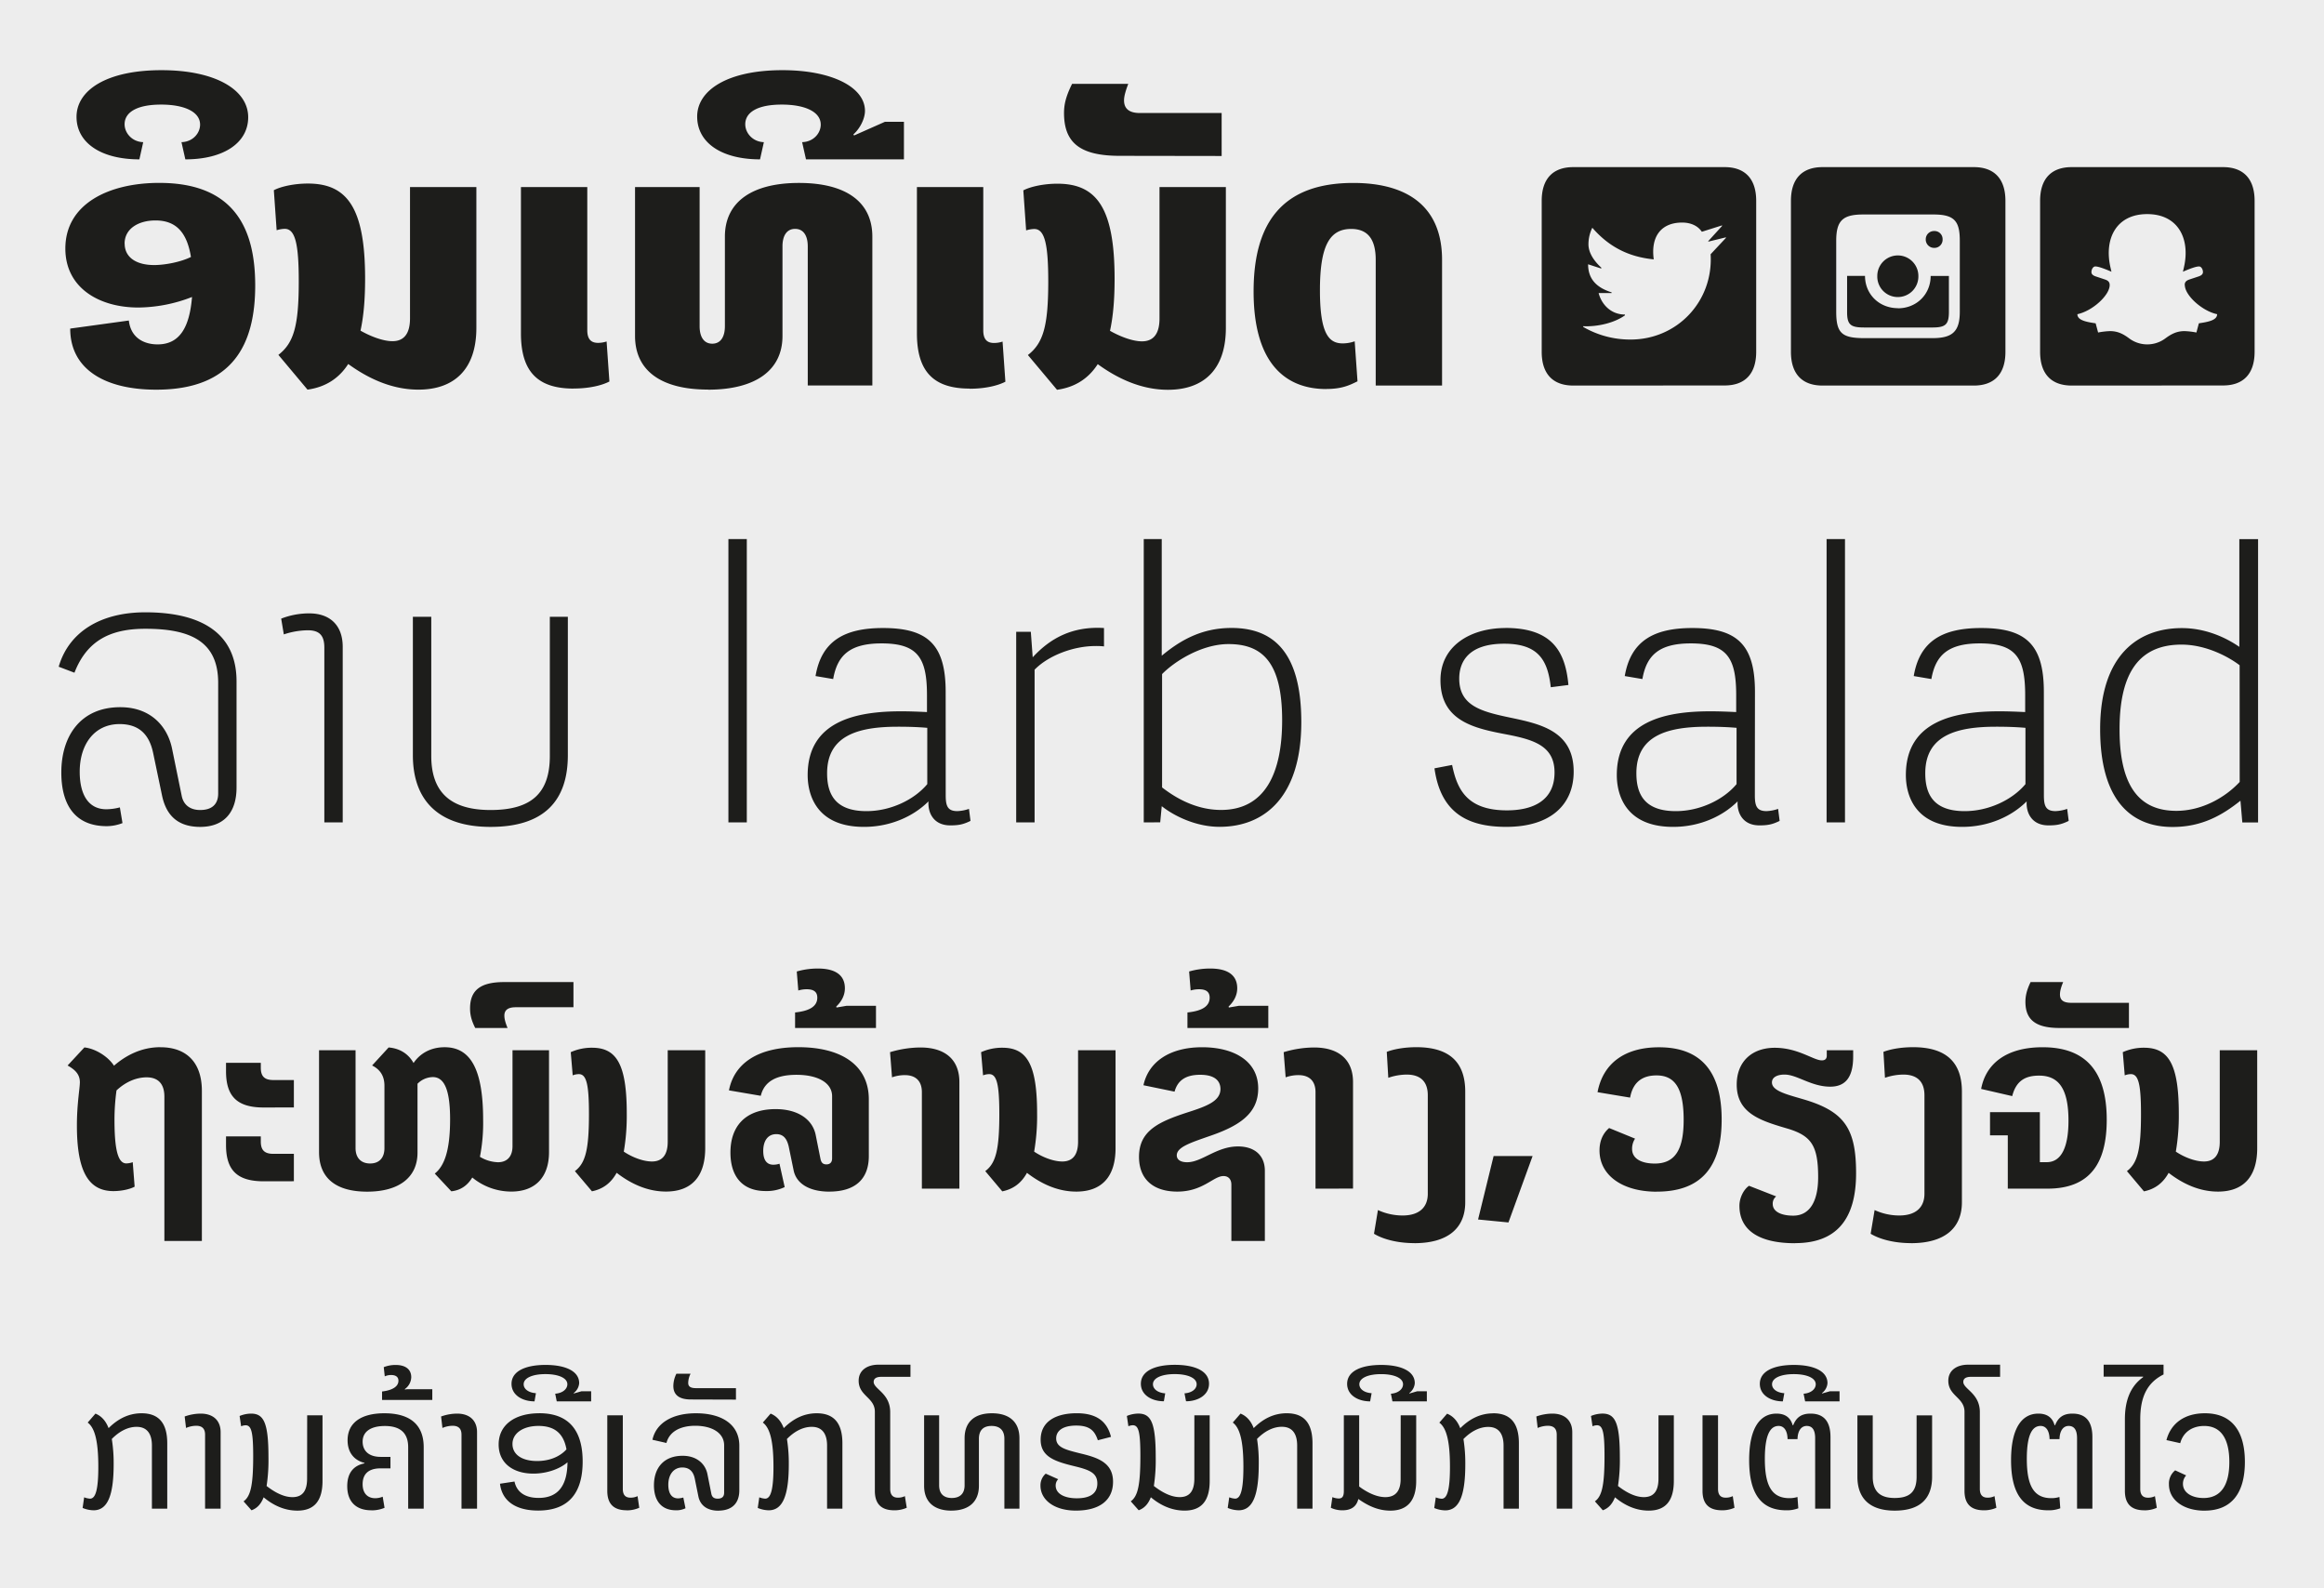
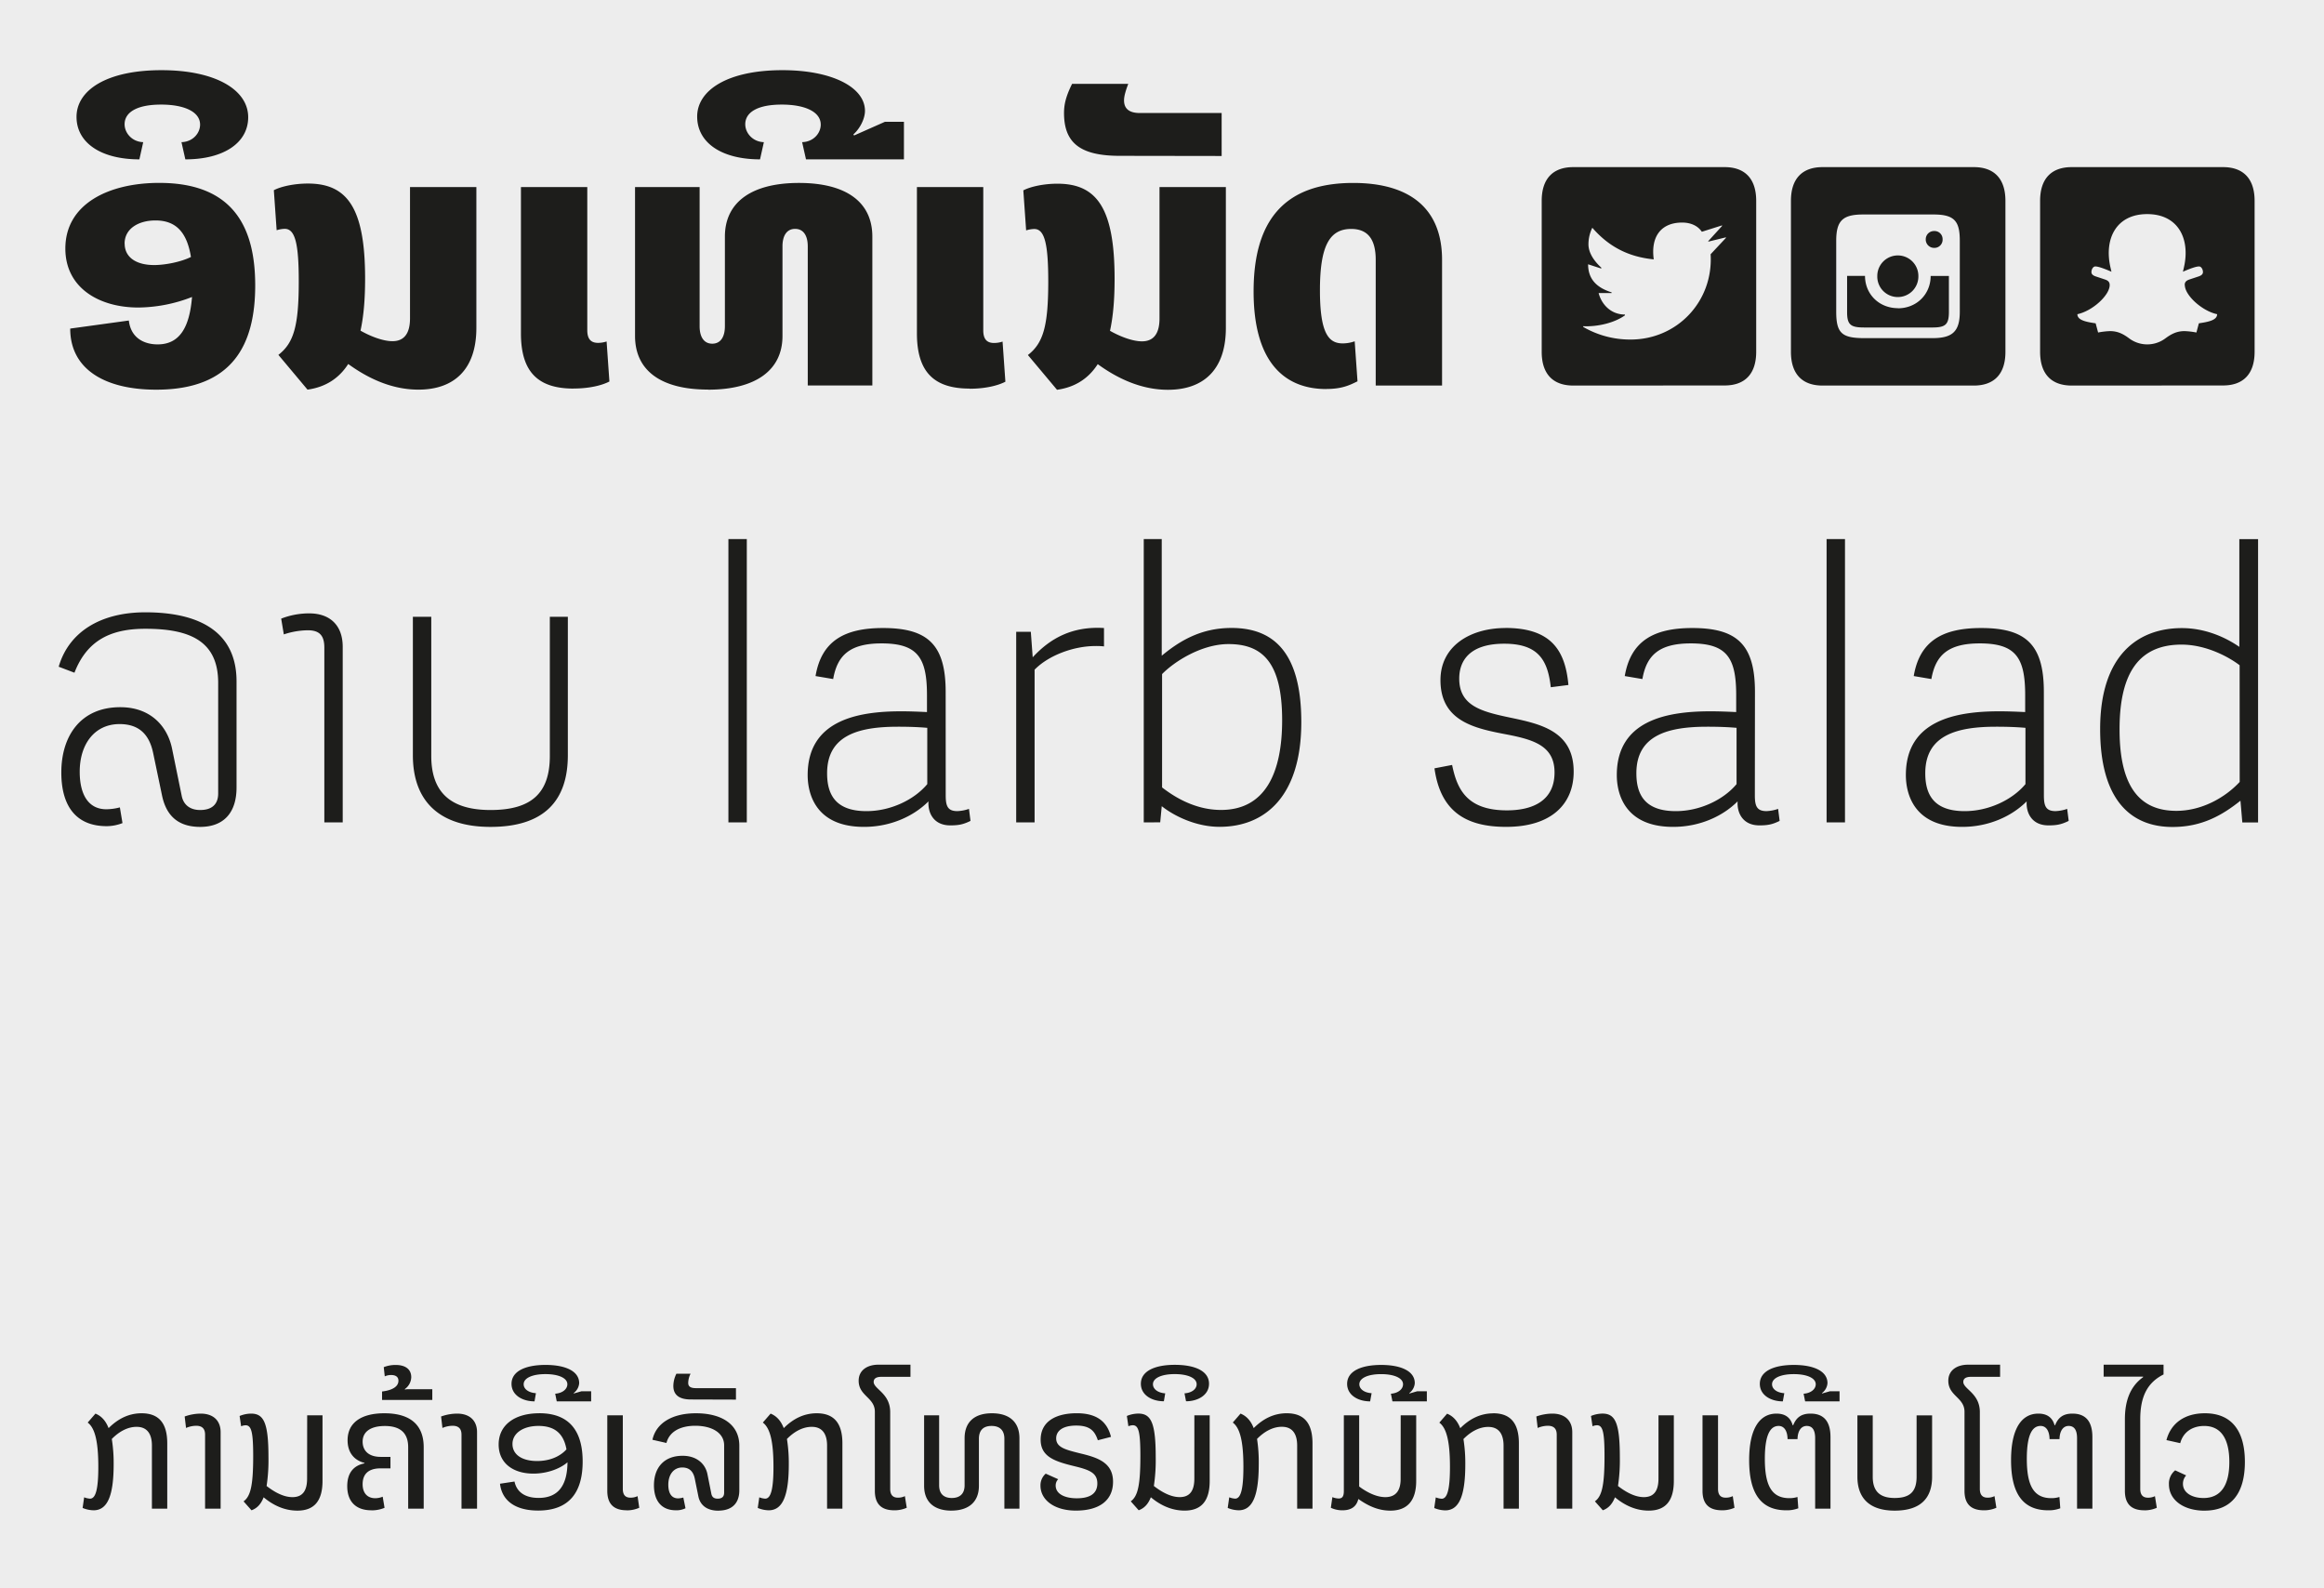
<svg xmlns="http://www.w3.org/2000/svg" id="Layer_1" data-name="Layer 1" viewBox="0 0 1516 1036">
  <defs>
    <style>.cls-1{fill:none;}.cls-2{fill:#ededed;}.cls-3{clip-path:url(#clip-path);}.cls-4{fill:#1d1d1b;}</style>
    <clipPath id="clip-path">
      <rect class="cls-1" width="1516" height="1036" />
    </clipPath>
  </defs>
  <rect class="cls-2" width="1516" height="1036" />
  <rect class="cls-2" width="1516" height="1036" />
  <g class="cls-3">
    <path class="cls-4" d="M1425.21,185.92c0,6.64,11.22,16.94,21.07,19,0,3.89-5.5,5-11.91,5.95l-1.6,6a47.71,47.71,0,0,0-7.79-.91c-5.5,0-9.16,2.29-12.82,5a19.74,19.74,0,0,1-22.9,0c-3.67-2.75-7.33-5-12.83-5a47.51,47.51,0,0,0-7.78.91l-1.61-6c-6.41-.92-11.91-2.06-11.91-5.95,9.85-2.07,21.07-12.37,21.07-19,0-2.06-1.14-3-3.2-3.67l-6.19-2.06c-1.83-.68-2.52-1.6-2.52-2.74,0-1.84,1.15-3.67,2.52-3.67,1.15,0,3.67.46,10.54,3.44l-.69-3c-4.12-18.32,3.66-34.58,24-34.58s28.16,16.26,24,34.58l-.69,3c6.87-3,9.39-3.44,10.54-3.44,1.37,0,2.52,1.83,2.52,3.67,0,1.14-.69,2.06-2.52,2.74l-6.19,2.06c-2.06.69-3.2,1.61-3.2,3.67m25,65.49c13.28,0,20.61-7.55,20.61-22V131c0-14.43-7.33-22-20.61-22h-98.7c-13.28,0-20.61,7.56-20.61,22v98.47c0,14.43,7.33,22,20.61,22ZM1238.11,201c-12.36,0-21.52-9.16-21.52-21.07h-11.68v23.82c0,8.47,2.75,9.85,11.45,9.85h44.2c8.7,0,10.76-2.06,10.76-10.31V180h-11.91c0,11.91-9.16,21.07-21.3,21.07m-.22-7.33a13.39,13.39,0,0,0,13.51-13.51V180a13.4,13.4,0,0,0-26.8,0v.23a13.35,13.35,0,0,0,13.29,13.51m23.81-32.06a5.35,5.35,0,0,0,5.5-5.72,5.24,5.24,0,0,0-5.5-5.27,5.37,5.37,0,0,0-5.49,5.27,5.47,5.47,0,0,0,5.49,5.72m16.72,41.68c0,13.06-5,17.18-17.86,17.18h-44.2c-14.66,0-18.55-3-18.55-17.18V157.06c0-13.28,4.35-17.17,17.63-17.17h45.8c13.74,0,17.18,4.35,17.18,17.17ZM1188.88,109c-13.28,0-20.61,7.56-20.61,22v98.47c0,14.43,7.33,22,20.61,22h98.7c13.28,0,20.61-7.55,20.61-22V131c0-14.43-7.33-22-20.61-22ZM1060,205.15c-9.39,0-15.34-6.87-17.17-14h8.47v-.46c-8.7-2.75-15.34-7.79-15.34-18.32l8.47,2.75.23-.46c-5.27-4.81-8.47-10.08-8.47-15.35a24.37,24.37,0,0,1,2.52-10.76c10.53,12.14,23.35,19,40.07,20.61-2.06-14.88,4.81-24,18.55-24,4.81,0,9.85,1.6,12.82,6l13.06-4.12.23.23-9.16,10.07.22.23,11.23-2.75.23.23-10.08,10.77c1.83,30.68-21.76,55.64-52.21,55.64a61,61,0,0,1-30.92-8.24v-.46c9.62.46,20.61-2.29,27.25-7.1Zm65,46.26c13.28,0,20.61-7.55,20.61-22V131c0-14.43-7.33-22-20.61-22h-98.7c-13.28,0-20.61,7.56-20.61,22v98.47c0,14.43,7.33,22,20.61,22ZM865.15,253.7c10.3,0,15.34-2.52,20.38-5l-1.83-26.1a23.43,23.43,0,0,1-7.79,1.37c-8.93,0-14.88-6-14.88-34.58s6-40.07,20.38-40.07c10.76,0,16,6.64,16,20.15v82h43.28v-82c0-34.12-21.76-50.15-57.94-50.15-45.57,0-65,25.19-65,70.76,0,47,20.83,63.66,47.4,63.66m-68.24-152V73.71H743.55q-10.31,0-10.31-8.25c0-1.83.46-4.8,2.75-10.76H699.35c-4.35,8.7-5.26,14-5.26,19,0,19.69,10.76,27.94,36.41,27.94Zm-40.54,106c0,10.77-4.58,14.89-11.45,14.89-6.18,0-14.42-3.21-20.84-6.87,2.07-9.39,3-20.61,3-33.89,0-46.26-11.68-62.06-37.33-62.06-8.7,0-17.4,1.83-22.21,4.35l1.83,26.1a19.57,19.57,0,0,1,5.27-.91c6.87,0,9.16,9.85,9.16,34.35,0,28.85-3.21,40.07-13.28,47.86l19,22.67c11.45-1.6,20.38-7.1,26.56-16.72,12.59,9.16,28.17,16.72,45.8,16.72,22.9,0,37.78-12.82,37.78-40.3V122H756.37Zm-123.89,45.8c10.31,0,18.55-2.06,23.36-4.58L654,222.79a18.41,18.41,0,0,1-5.5.91c-4.12,0-7.09-1.83-7.09-8.24V122H598.13v95.49c0,25.88,11.91,35.95,34.35,35.95M498.29,92.72c-7.33-.23-12.14-6-12.14-11.68,0-7.79,8-12.83,23.82-12.83,14.88,0,25.42,4.58,25.42,13.06,0,5.49-4.58,11.22-12.14,11.45l2.52,11.22h63.89V79.43H577.29l-20.15,8.93-.46-.68c4.59-4.12,7.56-10.54,7.56-15.35,0-15.57-21.75-26.56-53.81-26.56-36.19,0-55.65,13.28-55.65,30.23,0,17.17,16,27.94,41,27.94ZM461.88,254.16c30.91,0,48.55-12.59,48.55-35V160.73c0-7.33,3-11.45,8.24-11.45s8.25,4.12,8.25,11.45v90.68h42.13V154.32c0-22.45-16.94-35-47.86-35s-48.32,12.59-48.32,35v58.39c0,7.33-3,11.45-8.24,11.45s-8.25-4.12-8.25-11.45V122H414.25v97.09c0,22.45,16.71,35,47.63,35m-87.71-.69c10.31,0,18.55-2.06,23.36-4.58l-1.83-26.1a18.45,18.45,0,0,1-5.5.91c-4.12,0-7.1-1.83-7.1-8.24V122H339.82v95.49c0,25.88,11.91,35.95,34.35,35.95m-106.71-45.8c0,10.77-4.58,14.89-11.45,14.89-6.18,0-14.43-3.21-20.84-6.87,2.06-9.39,3-20.61,3-33.89,0-46.26-11.68-62.06-37.33-62.06-8.7,0-17.4,1.83-22.21,4.35l1.83,26.1a19.51,19.51,0,0,1,5.27-.91c6.87,0,9.16,9.85,9.16,34.35,0,28.85-3.21,40.07-13.29,47.86l19,22.67c11.45-1.6,20.38-7.1,26.56-16.72,12.6,9.16,28.17,16.72,45.8,16.72,22.9,0,37.79-12.82,37.79-40.3V122H267.46ZM93.42,92.72c-7.33-.23-12.14-6-12.14-11.68,0-7.79,8-12.83,23.82-12.83,14.88,0,25.42,4.58,25.42,13.06,0,5.49-4.58,11.22-12.14,11.45l2.52,11.22c25,0,41-10.77,41-27.48,0-17.87-21.3-30.69-56.56-30.69-36.19,0-55.42,13.28-55.42,30.46,0,16.94,16,27.71,41,27.71ZM81.28,158.9c0-9.85,9.16-15.12,20.15-15.12,14,0,20.61,8.48,23.13,23.82-6.41,3.2-16.71,5.27-24,5.27-11.68,0-19.24-5-19.24-14M104,119.28c-33.2,0-61.37,13.74-61.37,42.82,0,25.65,22,38.47,47.63,38.47a98.22,98.22,0,0,0,35-6.87c-1.6,19.7-8,30.92-22.44,30.92-8.48,0-17.41-3.89-18.78-15.57l-38.24,5.26c0,26.57,22.67,39.85,56.1,39.85,50.38,0,64.58-30,64.58-68,0-36-12.82-66.87-62.52-66.87" />
    <path class="cls-4" d="M1461,510c-9.3,10-24.47,18.85-41.36,18.85-25.21,0-37-17.62-37-53.11,0-33.29,10.28-55.31,40.39-55.31,16.64,0,31.57,8.56,37.93,13.46Zm12-158.35h-12.23v70.25c-9.55-6.61-22.76-12.24-37.45-12.24-28.88,0-53.35,17.87-53.35,65.84,0,45.76,19.58,63.87,47.23,63.87,19.09,0,32.31-7.58,44.3-17.13l1.22,14.2H1473ZM1321.25,511.42c-8.56,10.28-24,17.62-39.65,17.62-20.56,0-25.7-11.25-25.7-24.72,0-25.2,21.3-30.34,46.26-30.34,7.59,0,13.46.24,19.09.73Zm12-60.2c0-30.84-11.74-41.61-40.87-41.61-25,0-40.14,8.32-44,31.33l11.5,1.95c2.69-15.41,10.77-23.25,31.57-23.25,23.5,0,29.62,9.3,29.62,33.78v11c-5.39-.24-11-.49-16.89-.49-28.88,0-60.94,6.12-60.94,41.61,0,11.75,4.89,33.77,36.71,33.77,17.62,0,32.55-7.09,42.1-16.64-.49,7.59,3.42,15.66,14.19,15.66,5.14,0,8.32-.48,13.22-2.93l-1-7.83a25.78,25.78,0,0,1-7.59,1.46c-6.36,0-7.59-3.42-7.59-10.28ZM1203.53,351.6h-12V536.39h12ZM1132.8,511.42c-8.57,10.28-24,17.62-39.65,17.62-20.56,0-25.7-11.25-25.7-24.72,0-25.2,21.29-30.34,46.26-30.34,7.59,0,13.46.24,19.09.73Zm12-60.2c0-30.84-11.75-41.61-40.87-41.61-25,0-40.14,8.32-44.06,31.33l11.51,1.95c2.69-15.41,10.77-23.25,31.57-23.25,23.49,0,29.61,9.3,29.61,33.78v11c-5.38-.24-11-.49-16.88-.49-28.88,0-61,6.12-61,41.61,0,11.75,4.9,33.77,36.72,33.77,17.62,0,32.55-7.09,42.09-16.64-.49,7.59,3.43,15.66,14.2,15.66,5.14,0,8.32-.48,13.21-2.93l-1-7.83a25.72,25.72,0,0,1-7.58,1.46c-6.37,0-7.59-3.42-7.59-10.28ZM982,409.61c-22.28,0-42.35,11.26-42.35,34,0,27.16,23,31.57,43.57,35.49,17.62,3.42,30.84,7.58,30.84,24.72,0,18.11-13.71,24.71-31.09,24.71-26.43,0-32.55-14.19-35.73-29.61l-11.5,2.2c3.91,28.15,20.56,38.18,46.74,38.18,29.86,0,44.06-15.17,44.06-36,0-26.44-21.54-31.09-41.36-35.25-18.6-3.91-33.29-7.58-33.29-25.45,0-11.26,6.36-22.76,29.37-22.76,22.27,0,28.39,10.77,30.35,28.39l11.5-1.47c-2-22.27-11-37.2-41.11-37.2m-223.95,30.1c7.84-8.07,25.7-19.58,43.32-19.58,22,0,35,11.75,35,49.69,0,34.26-11,58.49-39.89,58.49-18.11,0-32.06-9.79-38.43-14.68Zm-1.22,96.68,1-10.53c9,7.1,23.25,13.46,37.69,13.46,29.61,0,53.35-19.82,53.35-68.28,0-45.52-18.11-61.43-45.52-61.43-20.07,0-34,8.56-45.52,18.11V351.6H746.1V536.39ZM720.16,409.61c-20.32-1.23-34.76,6.36-46.5,19.09l-1.23-16.64h-9.54V536.39h12V436.78c9.06-9.3,25.45-15.42,39.65-15.42a42.35,42.35,0,0,1,5.63.24ZM604.88,511.42c-8.56,10.28-24,17.62-39.65,17.62-20.55,0-25.69-11.25-25.69-24.72,0-25.2,21.29-30.34,46.25-30.34,7.59,0,13.46.24,19.09.73Zm12-60.2c0-30.84-11.75-41.61-40.88-41.61-25,0-40.13,8.32-44,31.33l11.5,1.95c2.69-15.41,10.77-23.25,31.57-23.25,23.5,0,29.62,9.3,29.62,33.78v11c-5.39-.24-11-.49-16.89-.49-28.88,0-60.94,6.12-60.94,41.61,0,11.75,4.89,33.77,36.71,33.77,17.62,0,32.55-7.09,42.1-16.64-.49,7.59,3.42,15.66,14.19,15.66,5.14,0,8.32-.48,13.22-2.93l-1-7.83a25.72,25.72,0,0,1-7.59,1.46c-6.36,0-7.58-3.42-7.58-10.28ZM487.16,351.6h-12V536.39h12ZM320,539.32c35.24,0,50.42-17.37,50.42-46.74V402.27H358.67v90.8c0,24.23-12,35.24-38.67,35.24-25.45,0-38.67-11-38.67-35.24v-90.8h-12v90.31c0,29.37,16.64,46.74,50.66,46.74m-96.43-2.93V421.85c0-14-8.32-21.79-21.78-21.79a50,50,0,0,0-18.36,3.43l1.72,10.28a51.1,51.1,0,0,1,15.66-2.69c7.59,0,10.77,3.42,10.77,11.26V536.39Zm-93,2.93c15.42,0,23.74-9.3,23.74-25.69V444.36c0-31.08-22.52-45-59.48-45-29.12,0-49.92,12.73-56.53,35.49l10.28,3.91C56.9,417.2,72.81,410.1,94.83,410.1c29.13,0,47.49,8.07,47.49,35.24v72.2c0,7.1-4.17,10.77-11.75,10.77-6.37,0-10.77-3.18-12-9.06l-6.36-31.08c-2.94-14.19-13.7-26.92-33.77-26.92C52.49,461.25,40,480.1,40,503.84c0,21.53,9.3,35,29.62,35a28.39,28.39,0,0,0,10.28-2L78.19,526.6a36.6,36.6,0,0,1-8.81,1.22c-12,0-17.38-10-17.38-24.47,0-18.12,9.79-31.09,26-31.09,13,0,19.58,7.1,22,19.34l5.63,26.92c2.7,13.46,10.53,20.8,25,20.8" />
-     <path class="cls-4" d="M1448,744.68c0,8.37-3.38,12.87-10.31,12.87-5.63,0-12.87-2.73-18.35-6.44a137.44,137.44,0,0,0,1.94-24.94c0-32.52-6.93-42.82-22.7-42.82a33.36,33.36,0,0,0-13.84,2.9l1.28,15.13a10.91,10.91,0,0,1,4-.81c5,0,6.6,6.76,6.6,26.08,0,23.18-2.26,32-9.18,37.18l11.11,13.2c7.08-1.45,12.39-5.31,16.1-12.07,9.17,7.08,20,12.23,32.19,12.23,16.1,0,25.59-9.17,25.59-28.33V685H1448Zm-59.24-74.21V654.05H1351c-5,0-7.24-1.77-7.24-5.47,0-1.77.48-4.19,2.09-8.05h-21.24c-2.58,5.31-3.38,9.18-3.38,12.88,0,11.75,6.76,17.06,22.21,17.06Zm-53.12,104.79c27.85,0,38.63-16.74,38.63-44.91,0-32.51-14.48-47.32-41.85-47.32-23.5,0-37,10.62-40.08,27.2l20.28,4.67c2.58-10.14,8.7-13.36,17.55-13.36,12.88,0,19.15,8.69,19.15,29.45,0,16.26-4.18,27-14.16,27h-4.51V725.36h-32.51v15.13h11.59v34.77Zm-89,35.57c21.09,0,33.16-9.17,33.16-26.72V712c0-19.64-10.79-29-31.87-29-7.73,0-14.81,1.28-19.32,3.05l1,16.91a37.91,37.91,0,0,1,11.91-2.1c8.85,0,13.84,4.35,13.84,13.52v64.23c0,9-5.79,14.16-16.42,14.16a38.43,38.43,0,0,1-16.09-3.54l-2.58,15.46c6.12,3.7,15.61,6.11,26.4,6.11m-75.65,0c26.55,0,39.75-15.13,39.75-45.55,0-28.33-7.08-39.76-32.35-47.65-11-3.38-22.54-5.63-22.54-11.59,0-3.54,3.71-5.15,8.21-5.15,8.21,0,17.39,7.89,29.78,7.89,9.18,0,15-5.15,15-19.64V685h-17.22v3.54c0,1.93-1,3.06-3.22,3.06-5.47,0-15.45-8.21-30.74-8.21-14.81,0-24.79,9-24.79,24,0,19.32,16.58,23.83,34.12,29,14.65,4.66,19,11.1,19,31.38,0,16.58-6,25.11-16.26,25.11-8,0-13.36-2.73-13.36-7.56a5.92,5.92,0,0,1,2.25-5l-17.71-6.92c-3.38,2.25-6.27,7.72-6.27,13,0,15.45,11.91,24.46,36.38,24.46m-90.31-33.64c29.94,0,42.34-17.22,42.34-47,0-31.71-13.85-47.16-40.89-47.16-22.53,0-36.54,10.62-40.08,29.29l21.25,3.54c1.93-10.62,8.53-14.48,17.22-14.48,11.75,0,17.71,8,17.71,29,0,18.51-5,28.49-18.83,28.49-8.53,0-14.81-3.06-14.81-9.5a12.08,12.08,0,0,1,1.93-6.76l-16.9-6.92c-4.35,3.7-6.28,8.86-6.28,14.65,0,16.26,15,26.88,37.34,26.88M964.18,795.38,984,797.31,999.75,754H974.32Zm-41.53,15.45c21.08,0,33.16-9.17,33.16-26.72V712c0-19.64-10.79-29-31.88-29-7.72,0-14.8,1.28-19.31,3.05l1,16.91a38,38,0,0,1,11.92-2.1c8.85,0,13.84,4.35,13.84,13.52v64.23c0,9-5.8,14.16-16.42,14.16a38.51,38.51,0,0,1-16.1-3.54l-2.57,15.46c6.11,3.7,15.61,6.11,26.4,6.11m-40.08-35.57V705.72c0-14.48-9.18-22.53-25.44-22.53a69.68,69.68,0,0,0-19.8,3.06l1.29,16.41a24.93,24.93,0,0,1,8.37-1.44c7.09,0,11.11,3.86,11.11,11.1v62.94ZM827.35,670.47V656H808.2l-6.6,1.13-.16-.64c3.7-3.54,5.63-7.57,5.63-11.91,0-8.86-6.6-12.88-17.54-12.88a48.62,48.62,0,0,0-13.84,1.93l1,12.39a18.76,18.76,0,0,1,5.47-.8c4.67,0,6.93,1.77,6.93,5.47,0,5.64-5,8.69-14.49,9.66v10.14ZM825.1,809.38V763.67c0-10.3-6.92-15.94-17.54-15.94-14,0-23.5,10.31-33.16,10.31-4.19,0-6.76-1.61-6.76-4.51,0-5.31,9-8.21,20.44-12.23,20.12-6.76,32.68-14.81,32.68-31.39,0-18.19-16.26-26.88-36.54-26.88-21.57,0-35.09,9.82-38.31,24.79L766.19,712c2.09-7.57,7.56-11,16.74-11,8.53,0,13,3.22,13.2,9,.16,7.89-8.21,11.27-20.77,15.29C756.21,731.48,743,737.27,743,754.5c0,14.64,9.34,22.69,25,22.69,16.74,0,23.5-10.14,30.1-10.14,3.06,0,5.15,1.93,5.15,5.63v36.7Zm-121.85-64.7c0,8.37-3.38,12.87-10.3,12.87-5.63,0-12.88-2.73-18.35-6.44a137.53,137.53,0,0,0,1.93-24.94c0-32.52-6.92-42.82-22.7-42.82a33.36,33.36,0,0,0-13.84,2.9l1.29,15.13a10.9,10.9,0,0,1,4-.81c5,0,6.6,6.76,6.6,26.08,0,23.18-2.25,32-9.17,37.18l11.1,13.2c7.09-1.45,12.4-5.31,16.1-12.07,9.18,7.08,20,12.23,32.19,12.23,16.1,0,25.6-9.17,25.6-28.33V685H703.25Zm-77.42,30.58V705.72c0-14.48-9.18-22.53-25.44-22.53a69.57,69.57,0,0,0-19.79,3.06l1.28,16.41a24.93,24.93,0,0,1,8.37-1.44c7.09,0,11.11,3.86,11.11,11.1v62.94ZM571.42,670.47V656H552.27l-6.6,1.13-.17-.64c3.71-3.54,5.64-7.57,5.64-11.91,0-8.86-6.6-12.88-17.55-12.88a48.72,48.72,0,0,0-13.84,1.93l1,12.39a18.76,18.76,0,0,1,5.47-.8c4.67,0,6.92,1.77,6.92,5.47,0,5.64-5,8.69-14.49,9.66v10.14ZM541,777.19c16.9,0,25.75-8.21,25.75-23.18V717c0-21.89-17.38-34-46-34-26.72,0-41.85,10.78-45.23,28.17l20.76,3.54c2.41-10,11.11-13.69,23.34-13.69,13.52,0,23.18,5,23.18,14v40.56c0,2.42-1.29,3.86-3.7,3.86s-3.38-1.28-3.87-3.54l-3.06-15.29c-1.93-10.46-11.58-17.22-26.23-17.22-19.64,0-29.46,11.11-29.46,28.33,0,15.13,7.41,25.11,23,25.11a27.25,27.25,0,0,0,12.39-2.58L508.48,759a13.09,13.09,0,0,1-4,.65c-4.67,0-6.6-3.55-6.6-9,0-6.44,2.9-10.94,8.53-10.94,5.31,0,7.08,4,8.05,7.88l3.22,15.62c1.77,9,10.62,14,23.34,14M435.57,744.68c0,8.37-3.38,12.87-10.31,12.87-5.63,0-12.87-2.73-18.35-6.44a137.44,137.44,0,0,0,1.94-24.94c0-32.52-6.93-42.82-22.7-42.82a33.36,33.36,0,0,0-13.84,2.9l1.28,15.13a10.91,10.91,0,0,1,4-.81c5,0,6.6,6.76,6.6,26.08,0,23.18-2.26,32-9.18,37.18L386.15,777c7.08-1.45,12.39-5.31,16.1-12.07,9.17,7.08,20,12.23,32.19,12.23,16.1,0,25.59-9.17,25.59-28.33V685H435.57ZM331.1,670.47c-1.61-3.86-2.09-6.28-2.09-8.05,0-3.54,2.25-5.47,7.4-5.47h37.67V640.53H328.85c-15.46,0-22.22,5.31-22.22,17.22,0,3.55.65,7.41,3.38,12.72Zm3.22,77.1c0,6.6-3.38,10.47-9.5,10.47a24.15,24.15,0,0,1-11.75-3.54,114.46,114.46,0,0,0,2.09-24c0-32.19-7.72-47.48-25.11-47.48-8.85,0-15.93,3.86-20.28,10.3-3.06-5.47-8.37-9.5-16.26-10.14l-10.78,11.75c5.47,2.73,8.05,7.08,8.05,13.2v40.72c0,6.28-3.38,10-9.34,10s-9.5-3.7-9.5-10V685H208.12v66.48c0,16.58,10.63,25.75,31.39,25.75,20.6,0,32.84-9.17,32.84-25.43V706.85a14.35,14.35,0,0,1,10-4.35c7.88,0,11.26,9.34,11.26,27.53,0,20.28-3.7,30.42-10,35.41L294.4,777c6-.64,10.46-3.7,13.68-9a40.06,40.06,0,0,0,25.43,9.17c15.78,0,24.63-9.5,24.63-25.75V685H334.32ZM191.7,770.43V752.56H178.34c-5.79,0-8.21-2.41-8.21-8v-3.39H147.44v5.64c0,16.58,7.4,23.66,24.63,23.66Zm0-48.13V704.43H178.34c-5.79,0-8.21-2.41-8.21-8v-3.22H147.44v5.47c0,16.58,7.4,23.66,24.63,23.66ZM104.62,683c-12.88,0-23,5.79-30.26,12.07-4.19-6.44-12.72-11.27-19.32-11.91L44.1,694.94c4.51,2.57,8,5.47,8,10.94,0,3.87-1.93,14-1.93,28.17,0,28.82,6.92,42.82,23.82,42.82,5.47,0,10.94-1.29,13.84-2.9L86.59,758a13.14,13.14,0,0,1-4.18.8c-5.31,0-7.73-8.37-7.73-28.49A141.59,141.59,0,0,1,76,711.2c6-5.64,13-8.54,19.64-8.54,7.88,0,11.59,4.67,11.59,12.56v94.16h24.46V711.52c0-19-10.46-28.49-27-28.49" />
    <path class="cls-4" d="M1438.09,985.27c17.61,0,26.3-11.44,26.3-31.8,0-20.58-8.91-31.7-26.08-31.7-13,0-22.12,6.28-25.09,17.5l9,2c1.88-7.15,7.82-11.22,15.63-11.22,10.79,0,16.4,8.14,16.4,23.55,0,15.08-5.5,23.44-16.84,23.44-7.48,0-13.42-3.41-13.42-9.25a8.06,8.06,0,0,1,2.09-5.5l-7.16-3.3a11.06,11.06,0,0,0-4.07,9.14c0,10.23,9.58,17.16,23.22,17.16m-39.29-.22a19.59,19.59,0,0,0,8.15-1.65l-1.21-7.59a9.87,9.87,0,0,1-4.51,1c-2.87,0-5.07-1.32-5.07-5.72V925.63c0-15,4.85-24,15.19-29.17v-6.38h-39.07v7.81H1398v.33c-8.47,6.06-11.88,15.52-11.88,27.41V972.4c0,8.36,4.07,12.65,12.65,12.65m-62.61,0a20.32,20.32,0,0,0,7.81-1.32l-.55-7.37a16.77,16.77,0,0,1-5.28.77c-11.56,0-16-8.25-16-25.64,0-16.84,4.07-21.46,9-21.46,3.53,0,5.73,3.08,5.84,8.58h6.49c.11-5.39,2.42-8.58,5.94-8.58,3.74,0,5.5,2.75,5.5,8V984h10V937.29c0-11-5.06-15.3-13-15.3-6.16,0-9.35,2.65-11.33,7.6h-.33c-1.43-5.17-5.06-7.6-10.57-7.6-10.56,0-17.82,9.14-17.82,30.38s7.37,32.68,24.21,32.68m-41.93,0a19.57,19.57,0,0,0,8.14-1.65l-1.21-7.59a9.87,9.87,0,0,1-4.51,1c-2.86,0-5.06-1.32-5.06-5.72V921c0-12.32-10.79-15-10.79-19.69,0-2,1.43-3.31,5-3.31h19v-7.92h-20.91c-7.26,0-12.87,3.63-12.87,10.46,0,10,10.56,10.89,10.56,20.24V972.4c0,8.36,4.07,12.65,12.66,12.65m-58.22.22c16.62,0,24.43-7.81,24.43-22.12v-40h-10.12v40c0,9.69-4.29,13.87-14.31,13.87-9.46,0-14.3-4.18-14.3-13.87v-40h-10v40c0,14.31,8.25,22.12,24.32,22.12m-72-76.59c-4.73-.33-8-2.64-8-5.83,0-4.08,5.72-6.61,14.19-6.61s14.31,2.53,14.31,6.61c0,3.19-3.19,5.83-7.92,6.16l1,5h22.45v-6.6h-6.28l-5,1.43-.22-.22a8.81,8.81,0,0,0,3.63-6.49c0-7.93-9.13-11.89-21.9-11.89-13.31,0-22.23,4.18-22.23,12.33,0,7.48,7.27,11.44,15,11.44Zm1.32,76.37a20.32,20.32,0,0,0,7.81-1.32l-.55-7.37a16.77,16.77,0,0,1-5.28.77c-11.55,0-16-8.25-16-25.64,0-16.84,4.08-21.46,9-21.46,3.52,0,5.72,3.08,5.83,8.58h6.49c.11-5.39,2.42-8.58,6-8.58,3.74,0,5.5,2.75,5.5,8V984h10V937.29c0-11-5.06-15.3-13-15.3-6.17,0-9.36,2.65-11.34,7.6h-.33c-1.43-5.17-5.06-7.6-10.56-7.6-10.57,0-17.83,9.14-17.83,30.38s7.37,32.68,24.21,32.68m-41.93,0a19.65,19.65,0,0,0,8.15-1.65l-1.11-7.59a10.31,10.31,0,0,1-4.62,1c-2.86,0-5-1.32-5-5.72v-48h-10.12v49.3c0,8.36,4.07,12.65,12.65,12.65m-41.38-20.69c0,7.27-2.42,12.11-9.57,12.11-5.17,0-10.9-2.64-16.84-7.26a112.83,112.83,0,0,0,1.21-18.93c0-22.34-3.08-28.29-11.33-28.29a20,20,0,0,0-7.49,1.55l1,6.71a8.12,8.12,0,0,1,2.87-.66c3.85,0,4.95,4.51,4.95,20.14,0,18.93-1.65,26.19-6.27,29.49l5.17,5.83c3.63-1.32,6.16-4,7.92-8.47,6.71,5.61,14.09,8.69,22,8.69,11.12,0,16.4-6.49,16.4-19.37V923.1h-10ZM1025.63,984V934.1c0-7.7-5-12.11-13-12.11a31.62,31.62,0,0,0-10.45,1.88l.88,7.48a17.46,17.46,0,0,1,6.6-1.43c4,0,5.83,2,5.83,5.83V984Zm-51.5-62.18c-8.37,0-15.41,3.53-21.57,9.69-1.87-4.84-4.74-7.92-8.59-9.47l-5.06,5.84c4.84,3.63,6.93,12.65,6.93,28.94,0,14.31-1.65,20.69-5.39,20.69a12.45,12.45,0,0,1-3.85-.88l-1,6.93a19.35,19.35,0,0,0,7.15,1.54c9,0,13.1-9.35,13.1-30a99.51,99.51,0,0,0-1.21-16.51c5.06-5.17,10.67-7.92,16.17-7.92,7.38,0,10,5.28,10,12.21V984h10V941.36c0-12.76-5.17-19.59-16.72-19.59m-79.35-13.09c-4.73-.33-8-2.64-8-5.83,0-4.08,5.72-6.61,14.19-6.61s14.31,2.53,14.31,6.61c0,3.19-3.19,5.83-7.92,6.16l1,5h22.45v-6.6h-6.28l-5,1.43-.22-.22a8.81,8.81,0,0,0,3.63-6.49c0-7.93-9.13-11.89-21.9-11.89-13.31,0-22.23,4.18-22.23,12.33,0,7.48,7.27,11.44,15,11.44Zm18.93,56c0,7-2.75,11.78-10,11.78-6.93,0-13.86-4.51-17.05-6.93V923.1h-10v49.41c0,3.74-1.21,4.84-3.41,4.84a11.82,11.82,0,0,1-4.07-.88l-1,6.93a17.21,17.21,0,0,0,7.59,1.65c5.72,0,9.14-2.42,10.35-7.37,6.27,4.4,12.87,7.59,20.91,7.59,11.11,0,16.83-6.6,16.83-19.37V923.1H913.71Zm-74.28-42.92c-8.37,0-15.41,3.53-21.57,9.69-1.87-4.84-4.74-7.92-8.59-9.47l-5.06,5.84c4.84,3.63,6.93,12.65,6.93,28.94,0,14.31-1.65,20.69-5.39,20.69a12.45,12.45,0,0,1-3.85-.88l-1,6.93a19.35,19.35,0,0,0,7.15,1.54c9,0,13.1-9.35,13.1-30A99.51,99.51,0,0,0,820,938.5c5.06-5.17,10.67-7.92,16.17-7.92,7.38,0,10,5.28,10,12.21V984h10V941.36c0-12.76-5.17-19.59-16.72-19.59m-79.35-13c-4.73-.33-8-2.75-8-5.94,0-4.08,5.72-6.61,14.19-6.61s14.31,2.53,14.31,6.61c0,3.19-3.19,5.61-7.92,5.94l1,5.17c7.7,0,15-4,15-11.44,0-8.26-9.13-12.33-22.34-12.33s-22.12,4.18-22.12,12.33c0,7.48,7.27,11.44,15,11.44Zm19,55.57c0,7.27-2.42,12.11-9.58,12.11-5.17,0-10.89-2.64-16.83-7.26a112.83,112.83,0,0,0,1.21-18.93c0-22.34-3.08-28.29-11.34-28.29a20,20,0,0,0-7.48,1.55l1,6.71a8.07,8.07,0,0,1,2.86-.66c3.85,0,4.95,4.51,4.95,20.14,0,18.93-1.65,26.19-6.27,29.49l5.17,5.83c3.63-1.32,6.17-4,7.93-8.47,6.71,5.61,14.08,8.69,22,8.69,11.11,0,16.39-6.49,16.39-19.37V923.1h-10Zm-77.26,20.91c15.08,0,24.22-6.49,24.22-18.82s-9.69-15.73-21.35-18.48c-9.14-2.31-15.74-3.75-15.74-9.8,0-4.73,4-8.36,13.09-8.36s12.11,3.63,14.09,9.57l8.58-2.2c-2.53-10.12-9.46-15.41-22.34-15.41-13.2,0-23.55,5.07-23.55,17.28,0,11.45,9.91,14.31,22.56,17.39,9.47,2.31,14.42,4.4,14.42,11.11,0,7.16-5.61,9.69-13.43,9.69-7.48,0-13.75-2.64-13.75-8.36a5.8,5.8,0,0,1,1.65-4.08l-8.14-3.63a10.07,10.07,0,0,0-3.42,7.82c0,9.24,8.92,16.28,23.11,16.28m-81.21,0c11.44,0,17.94-5.83,17.94-16.17V938.39c0-5.5,2.86-8.36,8.25-8.36s8.36,2.86,8.36,8.36V984H665V938.06c0-10.45-6.38-16.29-17.94-16.29s-17.83,5.84-17.83,16.29v30.71c0,5.39-3,8.25-8.36,8.25s-8.25-2.86-8.25-8.25V923.1h-9.8v46c0,10.34,6.38,16.17,17.83,16.17m-37.31-.22a19.65,19.65,0,0,0,8.15-1.65l-1.21-7.59a9.94,9.94,0,0,1-4.52,1c-2.86,0-5.06-1.32-5.06-5.72V921c0-12.32-10.78-15-10.78-19.69,0-2,1.43-3.31,5-3.31h19v-7.92H573c-7.27,0-12.88,3.63-12.88,10.46,0,10,10.57,10.89,10.57,20.24V972.4c0,8.36,4.07,12.65,12.65,12.65m-50.51-63.28c-8.36,0-15.41,3.53-21.57,9.69-1.87-4.84-4.73-7.92-8.58-9.47l-5.07,5.84c4.85,3.63,6.94,12.65,6.94,28.94,0,14.31-1.65,20.69-5.4,20.69a12.45,12.45,0,0,1-3.85-.88l-1,6.93a19.36,19.36,0,0,0,7.16,1.54c9,0,13.09-9.35,13.09-30a99.51,99.51,0,0,0-1.21-16.51c5.06-5.17,10.68-7.92,16.18-7.92,7.37,0,10,5.28,10,12.21V984h10V941.36c0-12.76-5.18-19.59-16.73-19.59m-52.71-8.91v-7.48H454c-3.74,0-5.06-1.21-5.06-3.41a13.59,13.59,0,0,1,1.54-6h-9.24a18.06,18.06,0,0,0-2,8c0,5.83,3.85,8.8,11.44,8.8Zm-11.56,72.41c8.92,0,13.76-4.73,13.76-13.31V942.9c0-13.64-11.12-21.13-28.29-21.13-15.51,0-26,6.39-28.39,17.28l9.14,2.09c2.09-8,9.9-11.22,18.81-11.22,10.68,0,18.82,4.51,18.82,12.76v30.93c0,2.53-1.43,3.85-4.18,3.85-2.31,0-3.74-.88-4.18-3.3l-2.53-12.66c-1.32-6.71-6.93-12-16.18-12-12.54,0-18.71,8.14-18.71,19.26,0,9.9,4.73,16.28,14.31,16.28a13.31,13.31,0,0,0,6.27-1.32l-1.43-7a13.69,13.69,0,0,1-3.41.55c-4.51,0-6.38-3.74-6.38-8.91,0-6.5,3.41-11.23,9.13-11.23,4.95,0,7.26,3,8.14,7.26l2.32,11.45c1.21,6.16,5.94,9.46,13,9.46m-59.76-.22A19.59,19.59,0,0,0,417,983.4l-1.1-7.59a10.31,10.31,0,0,1-4.62,1c-2.87,0-5-1.32-5-5.72v-48H396.15v49.3c0,8.36,4.07,12.65,12.65,12.65m-59.2-76.37c-4.73-.33-8-2.64-8-5.83,0-4.08,5.72-6.61,14.19-6.61s14.31,2.53,14.31,6.61c0,3.19-3.19,5.83-7.93,6.16l1,5h22.45v-6.6h-6.27l-4.95,1.43-.22-.22a8.81,8.81,0,0,0,3.63-6.49c0-7.93-9.13-11.89-21.9-11.89-13.31,0-22.23,4.18-22.23,12.33,0,7.48,7.26,11.44,15,11.44Zm.77,44.24c-9.69,0-16.07-4.07-16.07-11.12s7-11.77,16.95-11.77c10.34,0,16.4,4.73,18.27,15.29-4.51,5-11.45,7.6-19.15,7.6m1.43-31.15c-15.85,0-26.52,7.49-26.52,20.36,0,12.22,9.46,19,22.67,19,8.69,0,17.17-3,22.23-7.37-.11,15.52-6.39,23.22-18.82,23.22-9.57,0-14.42-4.4-15.74-10.68l-9.46,1.43c1.32,11.34,10.34,17.5,24.87,17.5,20.47,0,29.05-12.1,29.05-32,0-16.73-6.16-31.48-28.28-31.48M311.19,984V934.1c0-7.7-4.95-12.11-13-12.11a31.64,31.64,0,0,0-10.46,1.88l.88,7.48a17.46,17.46,0,0,1,6.6-1.43c4,0,5.84,2,5.84,5.83V984ZM282,913.08v-7H265.41l-1.21.22-.11-.33a9.83,9.83,0,0,0,4.18-7.71c0-5.39-4.07-8-10.12-8a20.77,20.77,0,0,0-7.82,1.43l.66,6a10.09,10.09,0,0,1,4.08-.88c2.75,0,4.84,1,4.84,3.75,0,3.63-3.63,6.16-10.68,7v5.5Zm-39.73,72a21.32,21.32,0,0,0,8.58-1.65l-1.21-7.26a12.7,12.7,0,0,1-4.84,1c-5,0-8.25-3.19-8.25-9.13,0-5.73,2.86-10.35,11.77-10.35h6.39v-7.48h-6.28c-8.8,0-11.88-4.85-11.88-9.91,0-6.71,5.5-10.23,14.52-10.23,10,0,15.19,4.51,15.19,13.86V984h10.13V943.89c0-14.19-8.37-22.12-25.65-22.12-15,0-24,6.06-24,17.61,0,7.82,4.08,13,11,14.75v.33c-6.82,1.32-11.23,5.94-11.23,14.86,0,9.9,5.51,15.73,15.74,15.73m-41.93-20.69c0,7.27-2.42,12.11-9.57,12.11-5.17,0-10.9-2.64-16.84-7.26a112.83,112.83,0,0,0,1.21-18.93c0-22.34-3.08-28.29-11.33-28.29a20,20,0,0,0-7.49,1.55l1,6.71a8.07,8.07,0,0,1,2.86-.66c3.86,0,5,4.51,5,20.14,0,18.93-1.65,26.19-6.28,29.49l5.18,5.83c3.63-1.32,6.16-4,7.92-8.47,6.71,5.61,14.09,8.69,22,8.69,11.11,0,16.4-6.49,16.4-19.37V923.1h-10ZM143.92,984V934.1c0-7.7-4.95-12.11-13-12.11a31.62,31.62,0,0,0-10.45,1.88l.88,7.48a17.46,17.46,0,0,1,6.6-1.43c4,0,5.83,2,5.83,5.83V984ZM92.41,921.77c-8.36,0-15.4,3.53-21.57,9.69-1.87-4.84-4.73-7.92-8.58-9.47l-5.06,5.84c4.84,3.63,6.93,12.65,6.93,28.94,0,14.31-1.65,20.69-5.39,20.69a12.45,12.45,0,0,1-3.85-.88l-1,6.93a19.35,19.35,0,0,0,7.15,1.54c9,0,13.1-9.35,13.1-30a99.51,99.51,0,0,0-1.21-16.51c5.06-5.17,10.67-7.92,16.17-7.92,7.38,0,10,5.28,10,12.21V984h10V941.36c0-12.76-5.17-19.59-16.73-19.59" />
  </g>
</svg>